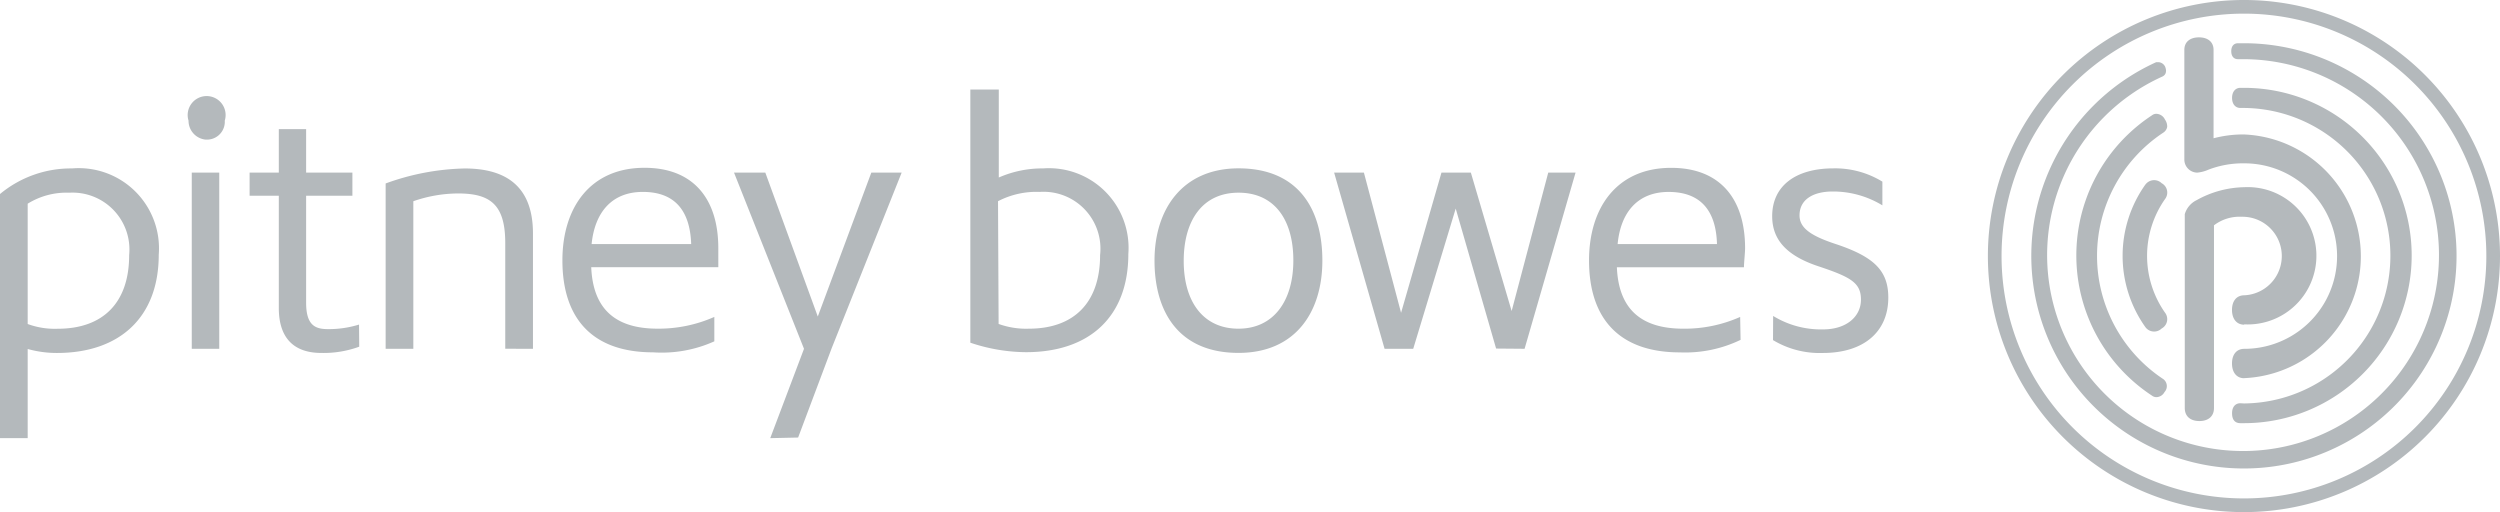
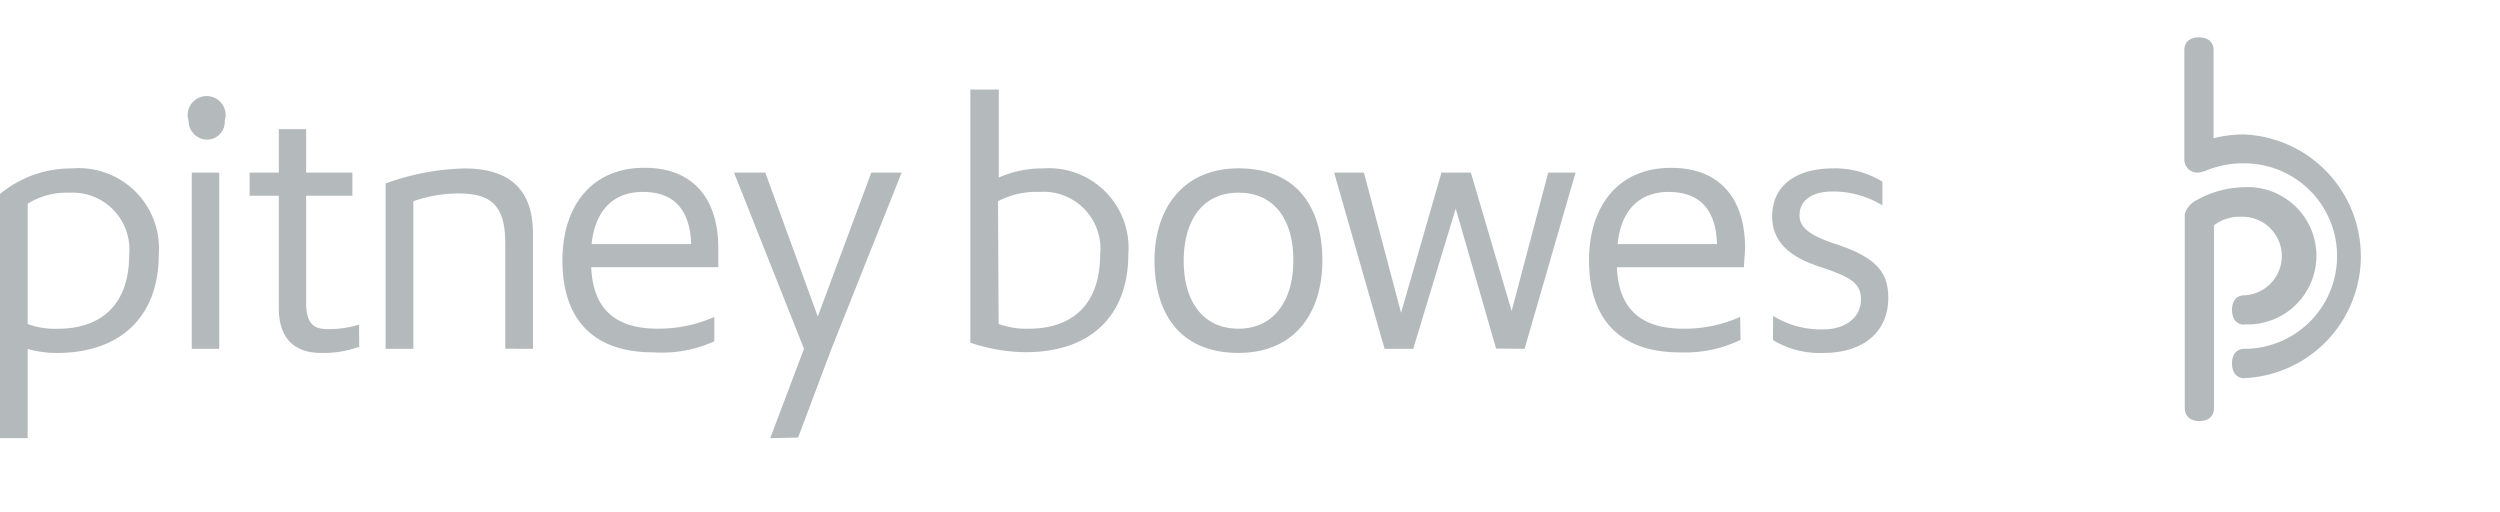
<svg xmlns="http://www.w3.org/2000/svg" id="Group_1666" data-name="Group 1666" width="196.12" height="40.173" viewBox="0 0 196.12 40.173">
  <defs>
    <clipPath id="clip-path">
      <rect id="Rectangle_1652" data-name="Rectangle 1652" width="196.12" height="40.173" fill="none" />
    </clipPath>
  </defs>
  <g id="Group_1662" data-name="Group 1662" clip-path="url(#clip-path)">
-     <path id="Path_734" data-name="Path 734" d="M720.148,0a20.087,20.087,0,1,0,20.087,20.087A20.086,20.086,0,0,0,720.148,0m0,39.1a19.015,19.015,0,1,1,19.015-19.015A19.015,19.015,0,0,1,720.148,39.1M713.483,4.88h-.223a16.68,16.68,0,1,0,6.889-1.488h-.461c-.342,0-.535.238-.535.625s.193.625.52.625h.417a15.37,15.37,0,1,1-6.353,1.369c.3-.134.372-.431.223-.789a.624.624,0,0,0-.476-.342m-.193,4.047a.565.565,0,0,0-.357.119,13.153,13.153,0,0,0,0,21.991.565.565,0,0,0,.357.119.743.743,0,0,0,.625-.4.684.684,0,0,0-.036-.967.675.675,0,0,0-.053-.045,11.59,11.59,0,0,1,0-19.343.685.685,0,0,0,.3-.446.934.934,0,0,0-.178-.58.774.774,0,0,0-.655-.446m6.577,22.705c-.372,0-.655.253-.655.789s.253.774.655.774h.282a13.153,13.153,0,1,0,0-26.306h-.282c-.4,0-.655.313-.655.789s.253.789.655.789h.282a11.591,11.591,0,0,1,0,23.181Zm-7.44-17.17a.848.848,0,0,1,1.189-.155.8.8,0,0,1,.075.065.833.833,0,0,1,.336,1.13.815.815,0,0,1-.068.105,7.752,7.752,0,0,0,0,8.927A.833.833,0,0,1,713.8,25.7a.8.8,0,0,1-.106.068.848.848,0,0,1-1.2-.014.772.772,0,0,1-.065-.075,9.641,9.641,0,0,1,0-11.219" transform="translate(-544.115)" fill="#b4b9bc" />
    <path id="Path_735" data-name="Path 735" d="M176.063,35.7c-.61,0-.967-.461-.967-1.161s.357-1.146.967-1.146a3.082,3.082,0,0,0-.208-6.16,3.3,3.3,0,0,0-2.172.67V42.232c0,.684-.476,1.027-1.146,1.027s-1.146-.342-1.146-1.027V27.026a1.786,1.786,0,0,1,.937-1.1,7.916,7.916,0,0,1,3.72-1.012,5.386,5.386,0,1,1,.566,10.758,5.33,5.33,0,0,1-.566,0Zm0,4.2c-.61,0-.967-.461-.967-1.161s.357-1.146.967-1.146a7.276,7.276,0,0,0,0-14.552,7.577,7.577,0,0,0-2.8.491,2.843,2.843,0,0,1-.893.238,1.027,1.027,0,0,1-1.013-1.04c0-.01,0-.021,0-.031V14.141c0-.61.431-.982,1.146-.982s1.146.372,1.146.982v6.934a9.2,9.2,0,0,1,2.366-.3,9.567,9.567,0,0,1,0,19.119Zm-36.974-2.991A7.1,7.1,0,0,0,143,37.918c3.214,0,5.133-1.666,5.133-4.345,0-2.113-1.116-3.2-4.122-4.2-1.994-.655-2.842-1.28-2.842-2.247,0-1.25,1.071-1.875,2.6-1.875a7.437,7.437,0,0,1,3.9,1.086v-1.86a7.1,7.1,0,0,0-3.839-1.041c-2.976,0-4.806,1.384-4.806,3.75,0,1.8,1.071,3.08,3.616,3.928s3.348,1.294,3.348,2.619-1.131,2.336-2.976,2.336a7.17,7.17,0,0,1-3.913-1.056ZM126.9,29.377c.238-2.515,1.592-4.092,4-4.092s3.72,1.354,3.794,4.092Zm9.612,5.714a10.712,10.712,0,0,1-4.464.922c-3.363,0-5.074-1.592-5.207-4.821h9.969c0-.372.089-1.131.089-1.488,0-3.9-1.979-6.309-5.8-6.309-4.285,0-6.442,3.155-6.442,7.261,0,4.642,2.44,7.216,7.127,7.216a10.012,10.012,0,0,0,4.761-.982ZM119.6,37.59l4-13.823h-2.143l-2.872,10.862-3.2-10.862H113.08l-3.169,11-2.916-11h-2.336l3.958,13.823h2.247l3.333-11,3.169,10.981ZM97.16,36.013c-2.768,0-4.3-2.113-4.3-5.312s1.488-5.357,4.3-5.357,4.3,2.113,4.3,5.312-1.562,5.356-4.3,5.356m0,1.9c4.464,0,6.577-3.2,6.577-7.246s-1.89-7.231-6.577-7.231c-4.389,0-6.591,3.2-6.591,7.231s1.9,7.246,6.591,7.246m-18.867-11.9a6.533,6.533,0,0,1,3.273-.729A4.464,4.464,0,0,1,86.3,30.24c0,3.72-2.038,5.773-5.595,5.773a6.366,6.366,0,0,1-2.366-.372Zm-2.172,11.1a13.933,13.933,0,0,0,4.36.744c5.014,0,8.035-2.8,8.035-7.707a6.249,6.249,0,0,0-6.681-6.71,8.526,8.526,0,0,0-3.482.714v-6.9H76.121Zm-13.51,7.44,2.633-7.008,5.49-13.778H68.354l-4.2,11.293L60.037,23.768H57.582l5.49,13.823L60.424,44.6Zm-16.2-15.177c.253-2.515,1.607-4.092,4.017-4.092s3.7,1.354,3.794,4.092Zm9.627,5.714a10.771,10.771,0,0,1-4.464.922c-3.348,0-5.059-1.592-5.193-4.821h9.969V29.7c0-3.9-1.979-6.309-5.788-6.309-4.285,0-6.442,3.155-6.442,7.261,0,4.642,2.425,7.216,7.112,7.216a10.042,10.042,0,0,0,4.806-.863ZM41.81,37.59V28.544c0-3.9-2.351-5.1-5.357-5.1a19.216,19.216,0,0,0-6.2,1.176V37.59h2.172V26.014a10.8,10.8,0,0,1,3.511-.61c2.515,0,3.7.863,3.7,3.883v8.3Zm-13.644-1.9a8.037,8.037,0,0,1-2.44.357c-.982,0-1.711-.283-1.711-2.068V25.583h3.63V23.768h-3.63V20.36H21.872v3.407H19.581v1.815h2.291v8.808c0,2.485,1.309,3.526,3.333,3.526a8.127,8.127,0,0,0,2.976-.491ZM16.144,21.179a1.4,1.4,0,0,0,1.488-1.3,1.344,1.344,0,0,0,0-.185,1.488,1.488,0,1,0-2.842,0,1.488,1.488,0,0,0,1.354,1.488M17.2,23.768H15.043V37.59H17.2ZM2.172,26.208a5.774,5.774,0,0,1,3.273-.863,4.463,4.463,0,0,1,4.687,4.9c0,3.72-2.038,5.773-5.609,5.773a6.143,6.143,0,0,1-2.351-.372Zm0,18.391V37.605a8.448,8.448,0,0,0,2.291.313c4.925,0,7.99-2.8,7.99-7.707a6.294,6.294,0,0,0-6.8-6.77A8.7,8.7,0,0,0,0,25.449V44.6Z" transform="translate(0 -10.228)" fill="#b4b9bc" />
  </g>
</svg>